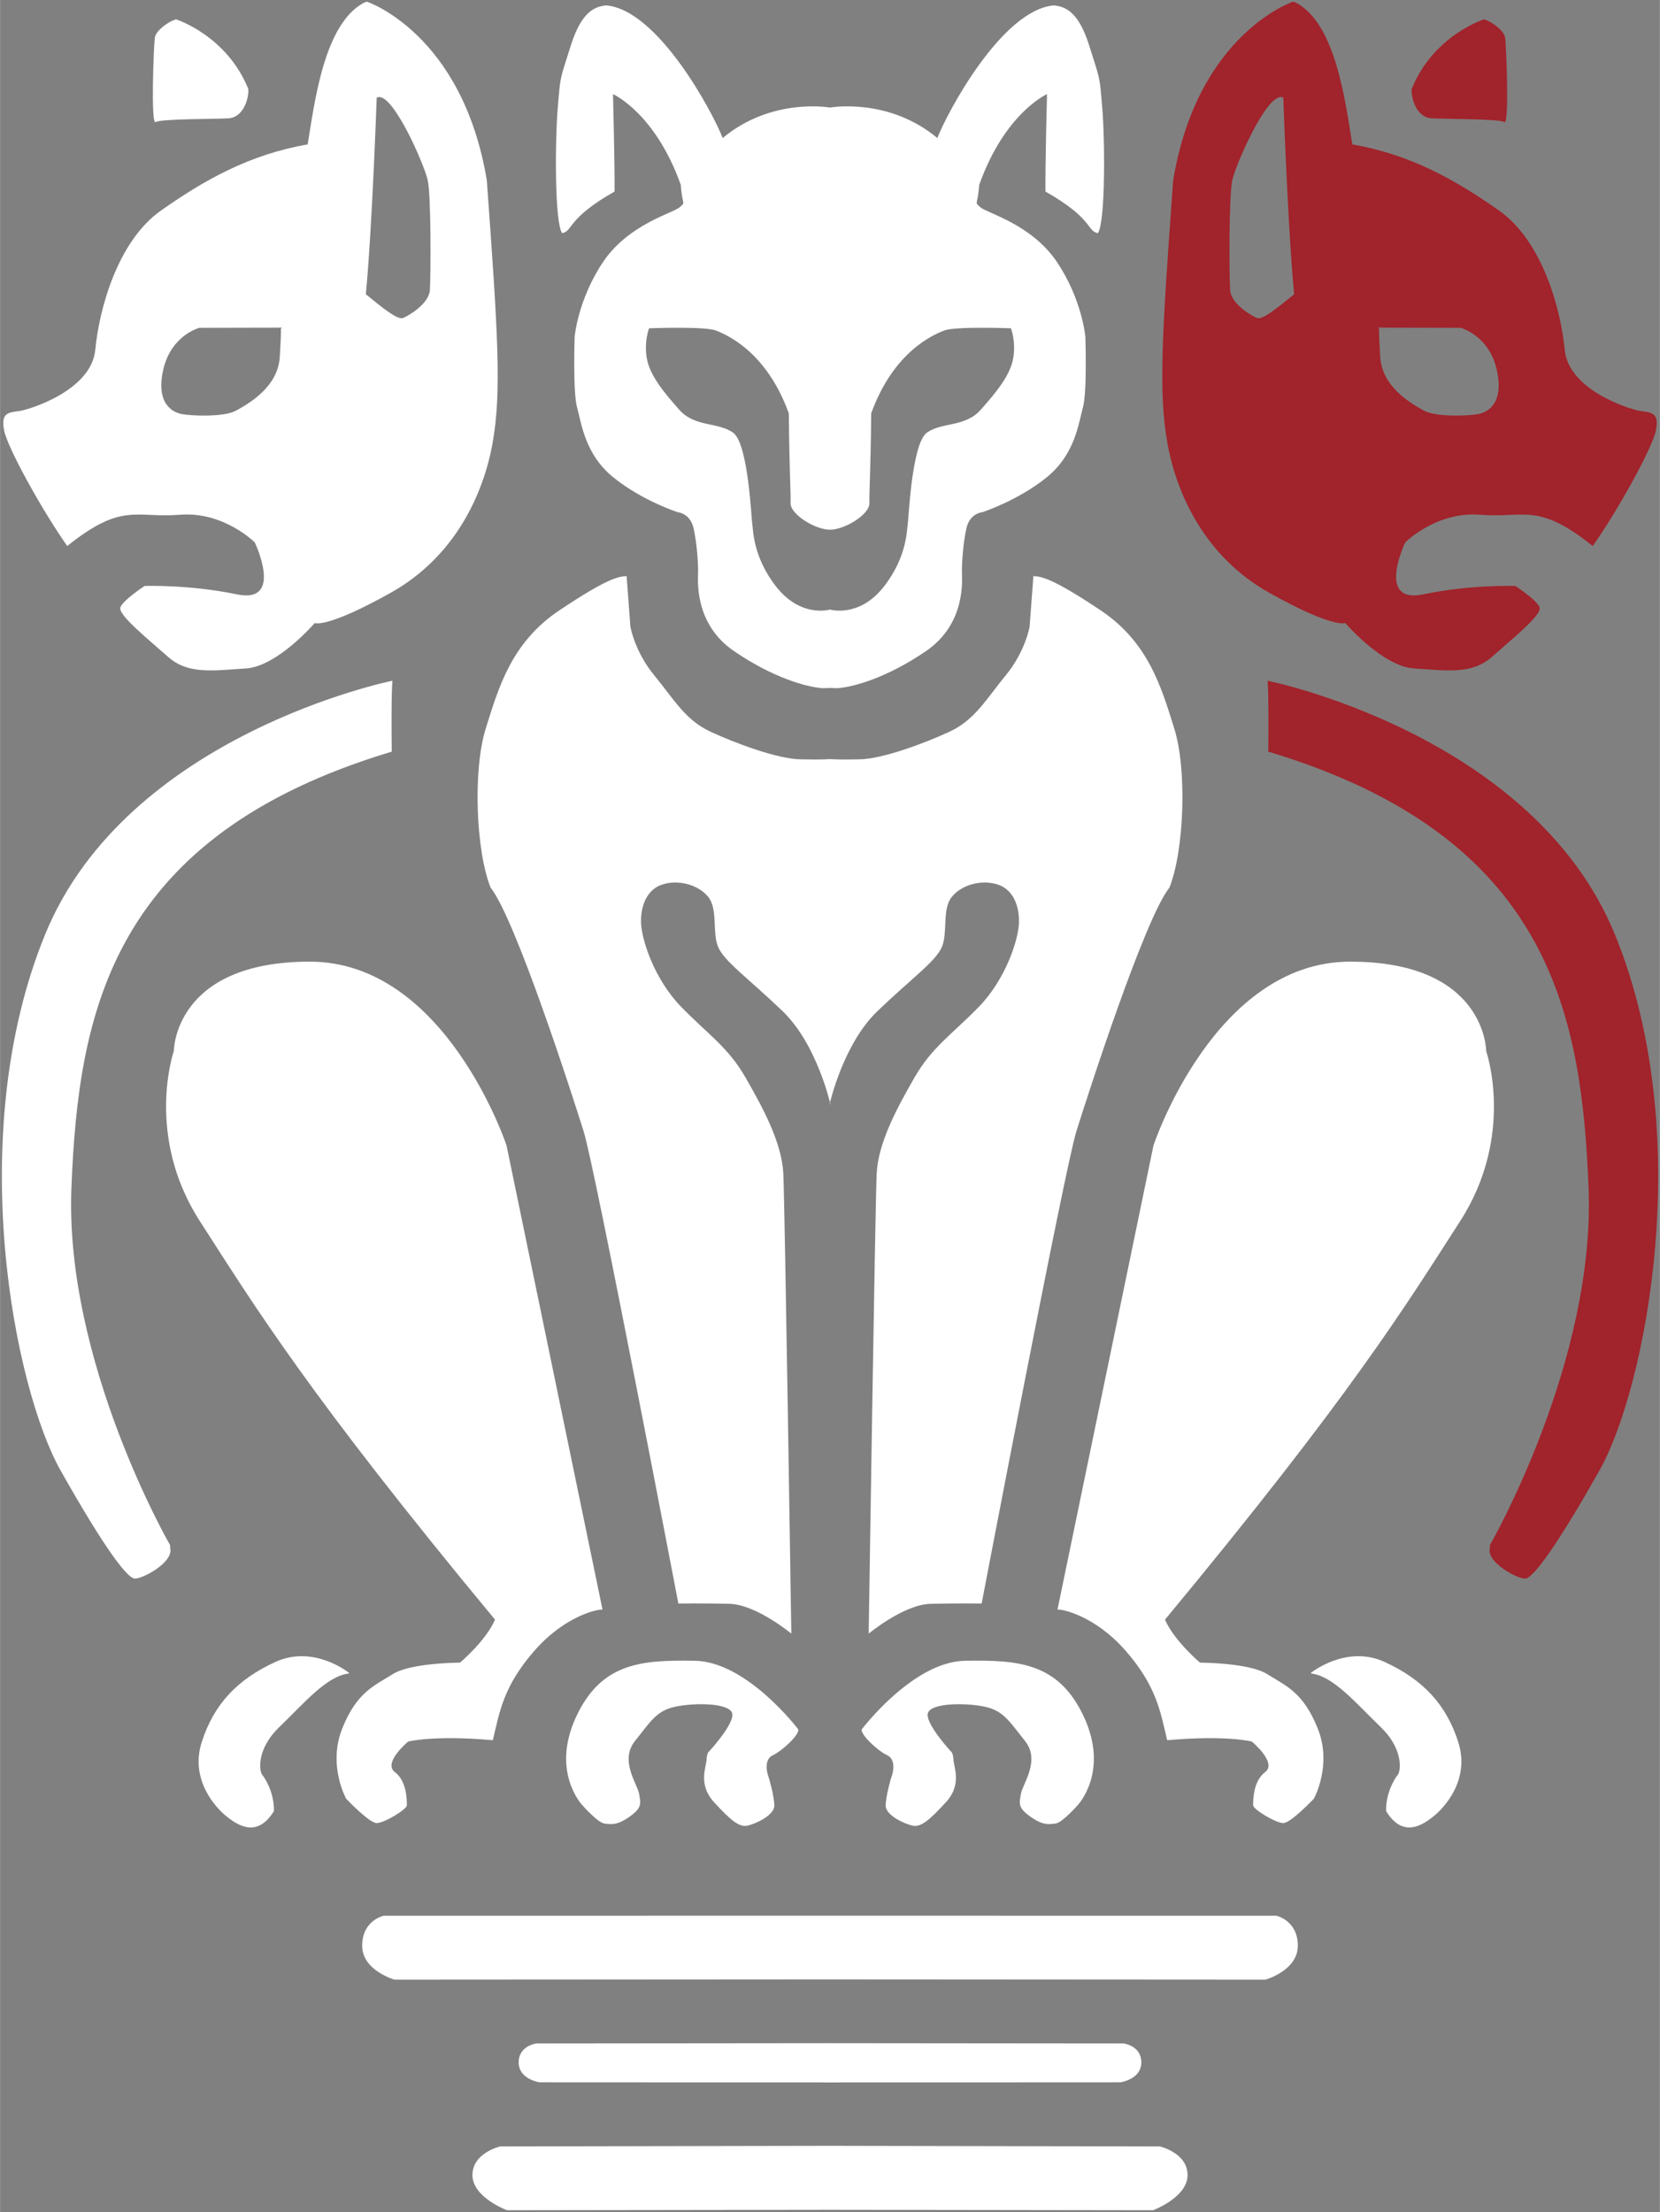
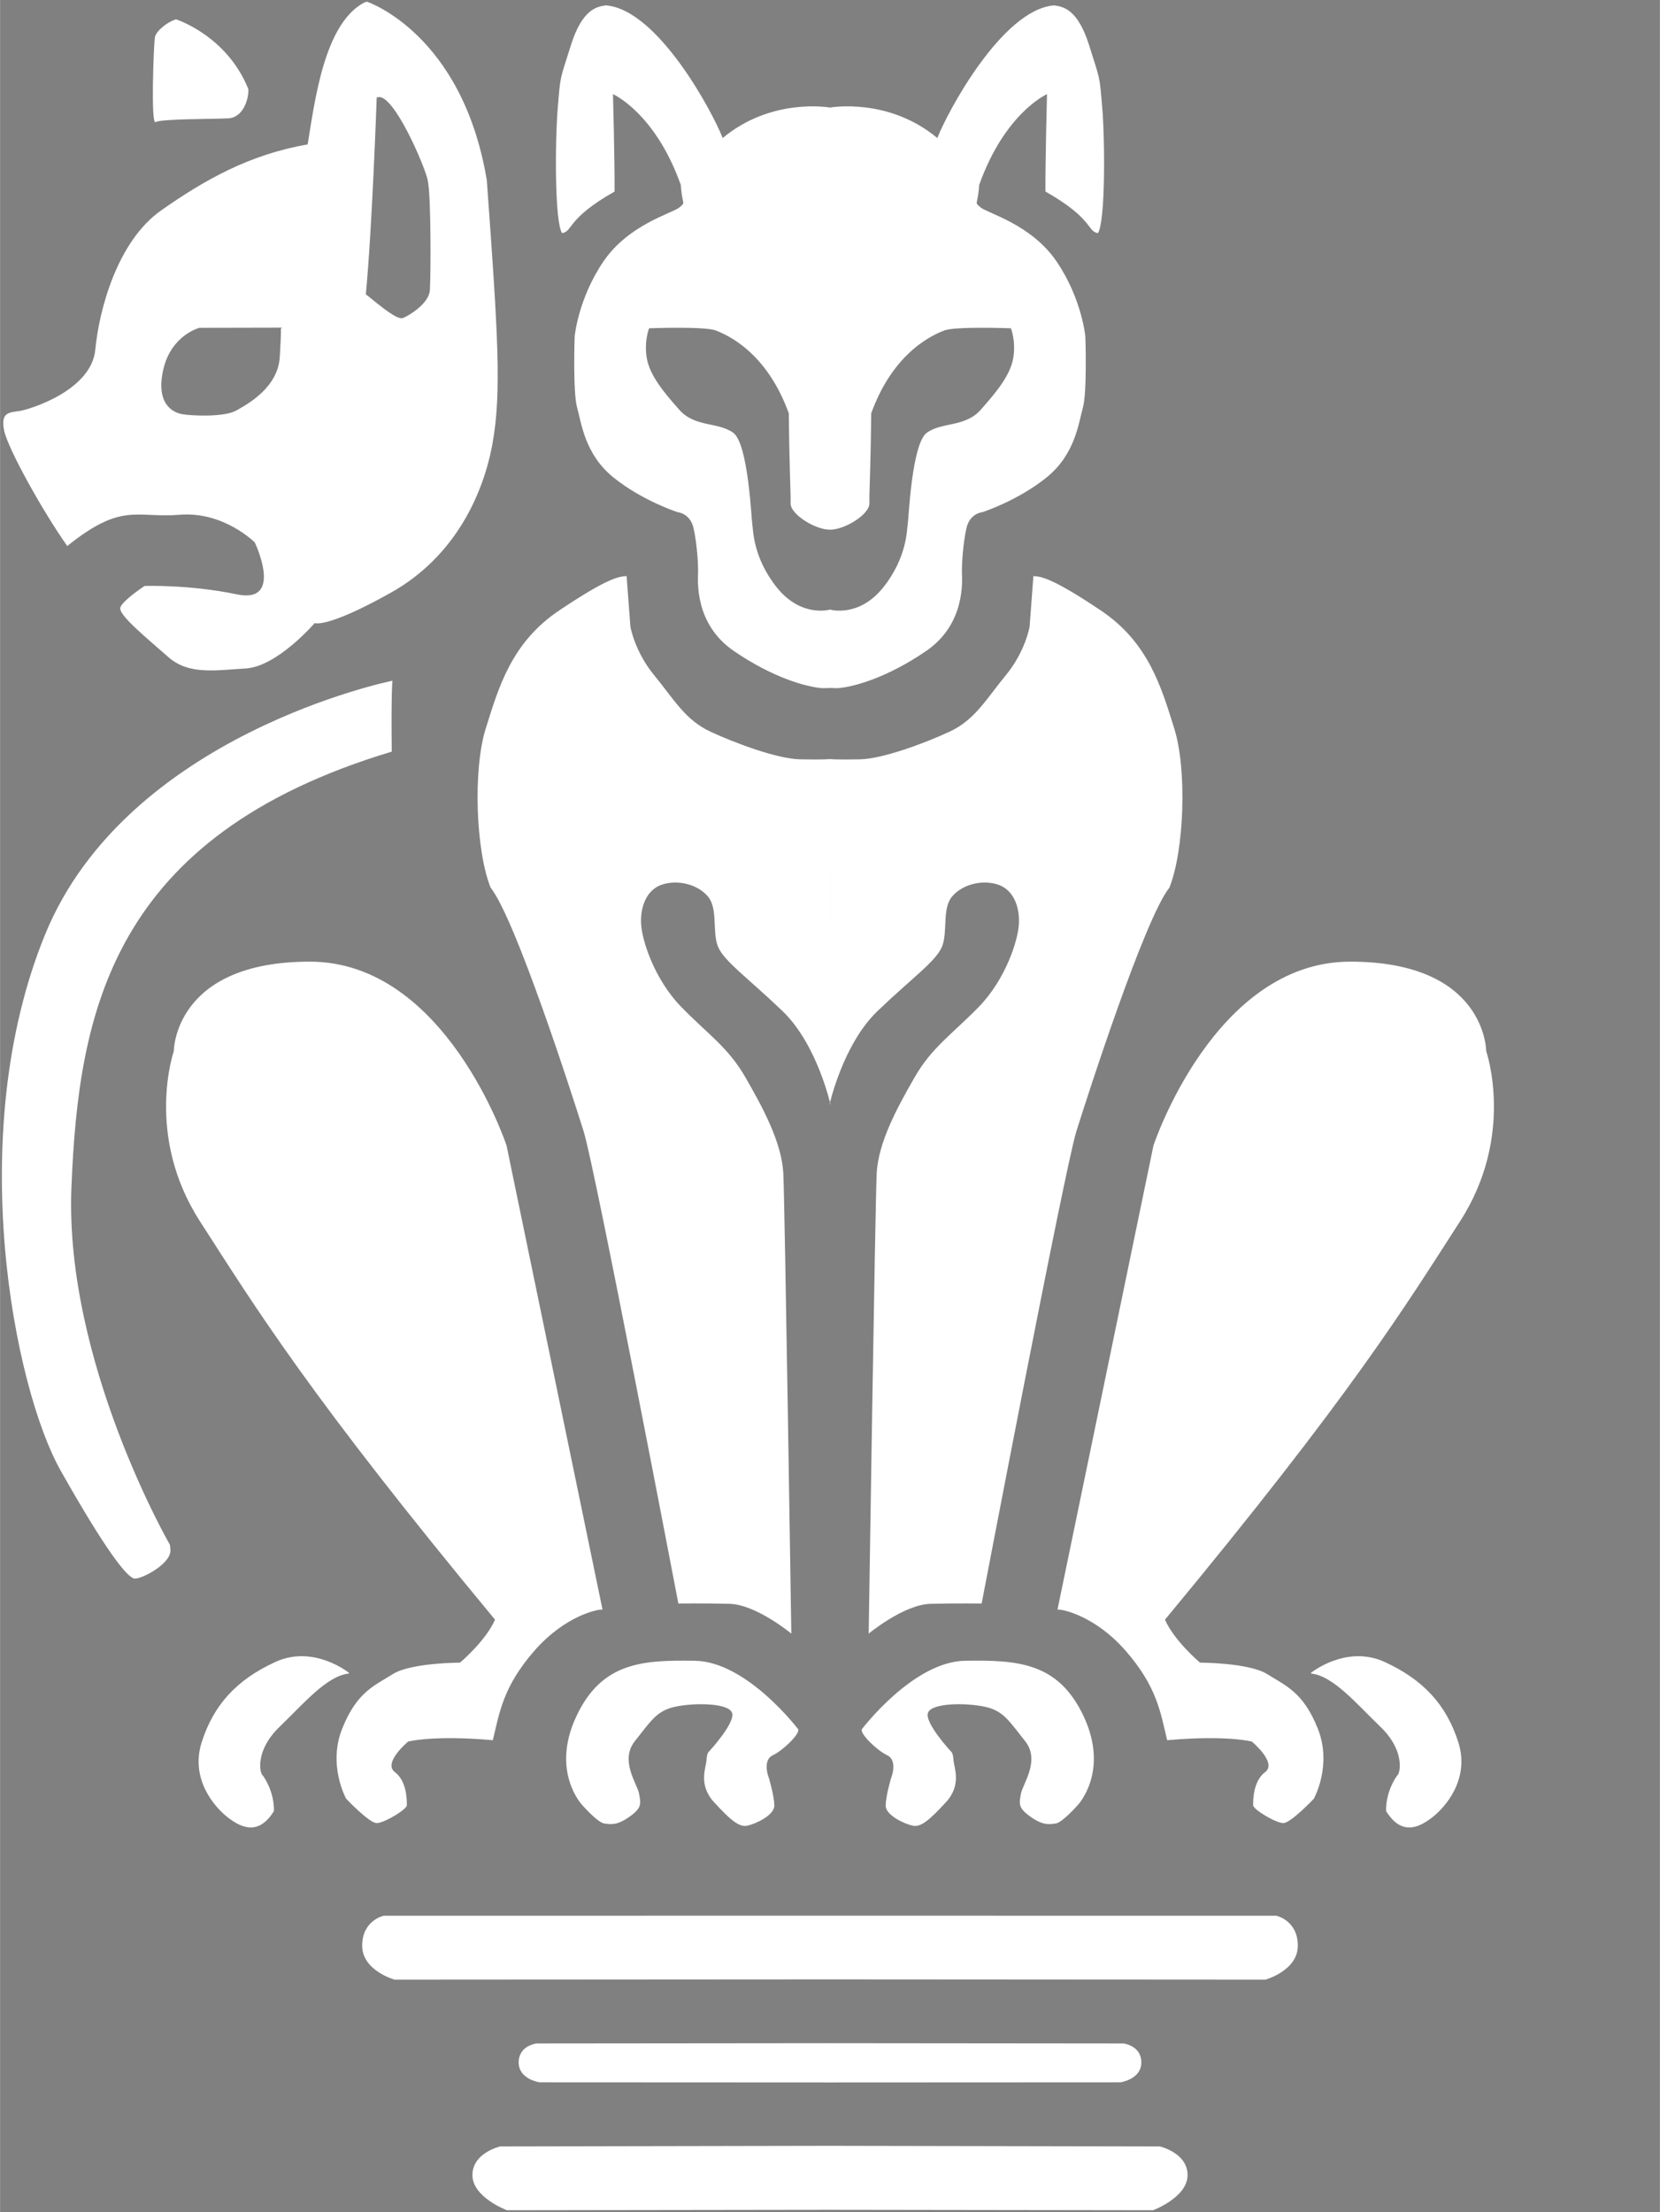
<svg xmlns="http://www.w3.org/2000/svg" xmlns:ns1="http://sodipodi.sourceforge.net/DTD/sodipodi-0.dtd" xmlns:ns2="http://www.inkscape.org/namespaces/inkscape" width="6.504in" height="8.666in" viewBox="0 0 468.263 623.975" version="1.1" id="svg1" ns1:docname="gargoyle_network_improved.svg" ns2:version="1.3.2 (091e20e, 2023-11-25, custom)">
  <rect x="0" y="0" width="468.263" height="623.975" fill="#808080" stroke="none" />
  <defs id="defs1" />
  <ns1:namedview id="namedview1" pagecolor="#505050" bordercolor="#eeeeee" borderopacity="1" ns2:showpageshadow="0" ns2:pageopacity="0" ns2:pagecheckerboard="0" ns2:deskcolor="#505050" ns2:document-units="in" ns2:zoom="1" ns2:cx="160" ns2:cy="115.5" ns2:window-width="3840" ns2:window-height="2126" ns2:window-x="-11" ns2:window-y="-11" ns2:window-maximized="1" ns2:current-layer="svg1" />
-   <path id="Pfad #11" fill="none" stroke="black" stroke-width="1" d="m 388.701,92.425 c 0,0 23.34,0.05 23.34,0.05 0,0 7.96,2.04 10.18,11.78 2.21,9.74 -2.74,12.09 -5.26,12.56 -2.53,0.48 -11.87,0.92 -15.31,-1 -3.43,-1.91 -11.78,-6.56 -12.3,-15.13 -0.52,-8.56 -0.26,-7.87 -0.26,-7.87 m -27.08,-65.31 c 0,0 1.24,36.19 3.06,55.5 -4.75,3.88 -8.94,7.32 -10.5,6.69 -1.56,-0.62 -7.32,-4 -7.56,-7.87 -0.26,-3.88 -0.38,-26.69 0.62,-31.06 1,-4.38 9.44,-23.82 13.81,-23.38 m 57.22,-21.94 c 0,0 -14.34,4.5 -20.44,19.69 -0.15,2.56 1.32,8.03 5.69,8.25 4.38,0.22 19.06,0.12 20.47,1.06 1.41,0.94 0.53,-21.87 0.22,-23.84 -0.31,-1.97 -3.69,-4.41 -5.63,-5.03 m -54.2,-5.1 c 0,0 -26.91,8.91 -33.82,50.36 -3.18,43.73 -4.18,59.73 -1.64,74.1 2.55,14.36 10.55,32.09 28.73,42.27 18.18,10.18 21.45,8.54 21.45,8.54 0,0 10.55,12.28 19.46,12.82 8.91,0.55 16.18,1.82 21.91,-3.27 5.72,-5.09 14.27,-11.91 13.45,-14 -0.82,-2.09 -6.82,-6 -6.82,-6 0,0 -12.54,-0.46 -26,2.36 -13.45,2.82 -5.09,-14.63 -5.09,-14.63 0,0 8.73,-8.82 21.18,-7.82 12.46,1 16.19,-3.64 31.73,8.82 6.82,-9.64 16.82,-27.55 17.82,-32.64 1,-5.09 -1.36,-5 -4.36,-5.45 -3,-0.46 -20.28,-5.82 -21.37,-17.28 -1.09,-11.45 -6.27,-30.63 -18.54,-39.27 -12.28,-8.64 -25,-15.82 -41.37,-18.64 -2,-12.09 -4.63,-34 -15.91,-40 m 54.73,435.09 c 0,0 29.82,-51.63 27.82,-100.9 -2,-49.28 -11.09,-99.1 -90.36,-122.91 0.18,-17.09 -0.19,-20 -0.19,-20 0,0 74.91,15.09 98,71.63 23.1,56.55 8.55,128.18 -4.36,151.09 -12.91,22.91 -18.91,30.37 -20.91,30.55 -2,0.18 -10.9,-4.41 -10.06,-8.5" style="fill:#a1232b;fill-opacity:1;stroke:#000000;stroke-opacity:0" />
  <path id="Pfad #10" fill="none" stroke="black" stroke-width="1" d="m 79.561,92.425 c 0,0 -23.34,0.05 -23.34,0.05 0,0 -7.96,2.04 -10.18,11.78 -2.21,9.74 2.74,12.09 5.26,12.56 2.53,0.48 11.87,0.92 15.31,-1 3.43,-1.91 11.78,-6.56 12.3,-15.13 0.52,-8.56 0.26,-7.87 0.26,-7.87 m 27.08,-65.31 c 0,0 -1.24,36.19 -3.06,55.5 4.75,3.88 8.94,7.32 10.5,6.69 1.56,-0.62 7.32,-4 7.56,-7.87 0.26,-3.88 0.38,-26.69 -0.62,-31.06 -1,-4.38 -9.44,-23.82 -13.81,-23.38 M 49.601,5.445 c 0,0 14.34,4.5 20.44,19.69 0.15,2.56 -1.32,8.03 -5.69,8.25 -4.38,0.22 -19.06,0.12 -20.47,1.06 -1.41,0.94 -0.53,-21.87 -0.22,-23.84 0.31,-1.97 3.69,-4.41 5.63,-5.03 M 103.491,0.475 c 0,0 26.91,8.91 33.82,50.36 3.18,43.73 4.18,59.73 1.64,74.1 -2.55,14.36 -10.55,32.09 -28.73,42.27 -18.18,10.18 -21.45,8.54 -21.45,8.54 0,0 -10.55,12.28 -19.46,12.82 -8.91,0.55 -16.18,1.82 -21.91,-3.27 -5.72,-5.09 -14.27,-11.91 -13.45,-14 0.82,-2.09 6.82,-6 6.82,-6 0,0 12.54,-0.46 26,2.36 13.45,2.82 5.09,-14.63 5.09,-14.63 0,0 -8.73,-8.82 -21.18,-7.82 -12.46,1 -16.19,-3.64 -31.73,8.82 -6.82,-9.64 -16.82,-27.55 -17.82,-32.64 -1,-5.09 1.36,-5 4.36,-5.45 3,-0.46 20.28,-5.82 21.37,-17.28 1.09,-11.45 6.27,-30.63 18.54,-39.27 12.28,-8.64 25,-15.82 41.37,-18.64 2,-12.09 4.63,-34 15.91,-40 M 47.951,435.835 c 0,0 -29.82,-51.63 -27.82,-100.9 2,-49.28 11.09,-99.1 90.36,-122.91 -0.18,-17.09 0.19,-20 0.19,-20 0,0 -74.91,15.09 -98,71.63 -23.1,56.55 -8.55,128.18 4.36,151.09 12.91,22.91 18.91,30.37 20.91,30.55 2,0.18 10.9,-4.41 10.06,-8.5 m 321.81,35.09 c 0,0 9.93,-8.06 20.81,-3.06 10.88,5 17.38,12.06 20.75,22.62 3.37,10.56 -3.87,18.5 -7.25,21.13 -3.38,2.62 -8.56,5.69 -13.12,-1.69 -0.13,-5.25 2.62,-9.5 3.31,-10.25 0.69,-0.75 1.93,-6.94 -4.88,-13.5 -6.81,-6.56 -13.37,-14.44 -19.62,-15.06 m -71.51,-18.05 c 0,0 27.07,-130.89 27.07,-130.89 0,0 17.13,-51.87 55.5,-51.87 38.37,0 38.37,25.24 38.37,25.24 0,0 8.26,23.76 -7.37,48 -15.63,24.26 -30.63,48.88 -83.25,112.38 2.62,6 9.88,12.12 9.88,12.12 0,0 13.87,0 19,3.26 5.12,3.24 10.12,5 14.24,15.37 4.13,10.37 -1.12,19.75 -1.12,19.75 0,0 -6.5,6.88 -8.62,6.88 -2.13,0 -8.5,-3.88 -8.5,-5 0,-1.13 -0.13,-6.76 3.37,-9.38 3.5,-2.62 -3.75,-8.62 -3.75,-8.62 0,0 -7.12,-1.88 -23.88,-0.38 -1.87,-7.75 -2.87,-15.12 -11.74,-25.25 -8.88,-10.13 -18,-11.5 -18,-11.5 m -56.42,33.68 c 0,0 14.47,-19.13 29.17,-19.34 14.7,-0.22 26.35,0.34 33.52,15.87 7.18,15.52 -1.78,24.87 -1.78,24.87 0,0 -4.35,4.95 -6.22,5.17 -1.87,0.22 -3.52,0.61 -7.08,-1.91 -3.57,-2.52 -3.22,-3.7 -2.7,-6.52 0.52,-2.83 5.56,-9.35 1.13,-14.87 -4.43,-5.53 -6.04,-8.53 -11.39,-9.66 -5.35,-1.13 -14.87,-1.08 -15.96,1.7 -1.08,2.78 6.44,10.91 6.44,10.91 0,0 0.61,0.22 0.74,2.39 0.13,2.18 2.43,7 -2.13,11.96 -4.57,4.96 -7.05,7.13 -9.4,6.61 -2.34,-0.52 -7.69,-2.96 -7.6,-5.74 0.08,-2.78 1.52,-7.78 1.73,-8.3 0.22,-0.53 1.4,-4.57 -1.3,-5.83 -2.7,-1.26 -7.57,-5.83 -7.18,-7.31 m -144.64,-15.93 c 0,0 -9.93,-8.06 -20.81,-3.06 -10.88,5 -17.38,12.06 -20.75,22.62 -3.37,10.56 3.87,18.5 7.25,21.13 3.38,2.62 8.56,5.69 13.12,-1.69 0.13,-5.25 -2.62,-9.5 -3.31,-10.25 -0.69,-0.75 -1.93,-6.94 4.88,-13.5 6.81,-6.56 13.37,-14.44 19.62,-15.06 m 71.51,-18.05 c 0,0 -27.07,-130.89 -27.07,-130.89 0,0 -17.13,-51.87 -55.5,-51.87 -38.37,0 -38.37,25.24 -38.37,25.24 0,0 -8.26,23.76 7.37,48 15.63,24.26 30.63,48.88 83.25,112.38 -2.62,6 -9.88,12.12 -9.88,12.12 0,0 -13.87,0 -19,3.26 -5.12,3.24 -10.12,5 -14.24,15.37 -4.13,10.37 1.12,19.75 1.12,19.75 0,0 6.5,6.88 8.62,6.88 2.13,0 8.5,-3.88 8.5,-5 0,-1.13 0.13,-6.76 -3.37,-9.38 -3.5,-2.62 3.75,-8.62 3.75,-8.62 0,0 7.12,-1.88 23.88,-0.38 1.87,-7.75 2.87,-15.12 11.74,-25.25 8.88,-10.13 18,-11.5 18,-11.5 m 56.42,33.68 c 0,0 -14.47,-19.13 -29.17,-19.34 -14.7,-0.22 -26.35,0.34 -33.52,15.87 -7.18,15.52 1.78,24.87 1.78,24.87 0,0 4.35,4.95 6.22,5.17 1.87,0.22 3.52,0.61 7.08,-1.91 3.57,-2.52 3.22,-3.7 2.7,-6.52 -0.52,-2.83 -5.56,-9.35 -1.13,-14.87 4.43,-5.53 6.04,-8.53 11.39,-9.66 5.35,-1.13 14.87,-1.08 15.96,1.7 1.08,2.78 -6.44,10.91 -6.44,10.91 0,0 -0.61,0.22 -0.74,2.39 -0.13,2.18 -2.43,7 2.13,11.96 4.57,4.96 7.05,7.13 9.4,6.61 2.34,-0.52 7.69,-2.96 7.6,-5.74 -0.08,-2.78 -1.52,-7.78 -1.73,-8.3 -0.22,-0.53 -1.4,-4.57 1.3,-5.83 2.7,-1.26 7.57,-5.83 7.18,-7.31 m 10.6,117.48 c 0,0 -94.69,0.18 -94.69,0.18 0,0 -7.83,1.78 -7.83,8.08 0,6.31 9.74,9.92 9.74,9.92 0,0 92.87,-0.13 92.87,-0.13 m -0.09,-47 c 0,0 -84.43,0.08 -84.43,0.08 0,0 -5.05,0.57 -5.05,5.35 0,4.78 5.87,5.61 5.87,5.61 0,0 83.66,0.04 83.66,0.04 m -0.18,-47.04 c 0,0 -127.44,0.02 -127.44,0.02 0,0 -5.99,1.25 -6.06,8.36 -0.08,7.1 9.15,9.67 9.15,9.67 0,0 124.39,-0.08 124.39,-0.08 m -1.45,-246.9 c 0,0 -3.76,-16.9 -13.5,-26.24 -9.74,-9.35 -16.57,-14.09 -18.22,-18.22 -1.65,-4.13 0.04,-10.61 -2.78,-14.04 -2.83,-3.44 -8.35,-4.87 -12.83,-3.48 -4.48,1.39 -6.26,6.17 -6.08,10.91 0.17,4.74 3.73,15.83 11.3,23.61 7.57,7.78 13.26,11.39 18.17,19.96 4.92,8.56 10.22,18.34 10.66,27.04 0.43,8.69 2.26,129.82 2.26,129.82 0,0 -9.93,-8.21 -17.4,-8.4 -7.47,-0.19 -14.47,-0.09 -14.47,-0.09 0,0 -23.47,-122.82 -26.72,-133.19 -3.25,-10.37 -19.25,-60 -26.25,-68.75 -4.19,-10.5 -5,-33.31 -1.37,-44.88 3.62,-11.56 7.24,-24.31 20.81,-33.37 13.56,-9.06 16.62,-9.5 18.93,-9.63 0.26,3.69 1.07,14.26 1.07,14.26 0,0 1.19,7 6.69,13.68 5.5,6.69 8.74,12.63 15.87,15.94 7.13,3.31 18.94,7.69 25.37,7.81 6.44,0.13 8.13,-0.06 8.13,-0.06 h 0.5 m -0.22,-183.8 c 0,0 16.41,-2.95 30.25,8.61 2.66,-6.97 18.2,-36.26 32.94,-37.43 2.52,0.35 6.65,1 9.87,11.22 3.21,10.22 2.91,8.3 3.69,17.39 0.79,9.09 0.96,32.56 -1.21,35.65 -3.14,-0.61 -1.27,-4.09 -14.79,-11.74 -0.08,-7.56 0.44,-27.48 0.44,-27.48 0,0 -11.87,5.22 -19.13,25.61 -0.39,6 -1.52,4.65 0.34,6.31 1.87,1.65 14.35,4.74 21.53,15.34 7.17,10.61 8.08,21.18 8.08,21.18 0,0 0.53,15.65 -0.69,19.96 -1.22,4.3 -2.13,13.17 -10.26,19.73 -8.13,6.57 -18.09,9.79 -18.09,9.79 0,0 -3.57,0.26 -4.52,4.56 -0.96,4.31 -1.31,10.09 -1.26,12.39 0.04,2.31 1.08,14.53 -10.05,22.18 -11.13,7.65 -20.78,10.26 -25.13,10.52 -1.68,-0.01 -2.06,-0.07 -2.06,-0.07 h 0.04 m 0.01,-44.64 c -3.97,0.09 -11.25,-4.25 -11.15,-7.5 0.09,-3.25 -0.32,-7.59 -0.5,-25.31 -6.29,-17.41 -17.47,-22.16 -20.6,-23.38 -3.12,-1.22 -18.81,-0.62 -18.81,-0.62 0,0 -1.47,3.59 -0.66,8.4 0.81,4.82 4.72,9.57 9.16,14.57 4.44,5 10.84,3.4 15.19,6.47 4.34,3.06 5.18,24.9 5.43,25.96 0.25,1.07 0.02,9.11 6.91,17.71 6.89,8.6 14.93,6.25 14.93,6.25 h 0.14 m -0.05,22.09 c 0,0 -0.38,0.06 -2.06,0.07 -4.35,-0.26 -14,-2.87 -25.13,-10.52 -11.13,-7.65 -10.09,-19.87 -10.05,-22.18 0.05,-2.3 -0.3,-8.08 -1.26,-12.39 -0.95,-4.3 -4.52,-4.56 -4.52,-4.56 0,0 -9.96,-3.22 -18.09,-9.79 -8.13,-6.56 -9.04,-15.43 -10.26,-19.73 -1.22,-4.31 -0.69,-19.96 -0.69,-19.96 0,0 0.91,-10.57 8.08,-21.18 7.18,-10.6 19.66,-13.69 21.53,-15.34 1.86,-1.66 0.73,-0.31 0.34,-6.31 -7.26,-20.39 -19.13,-25.61 -19.13,-25.61 0,0 0.52,19.92 0.44,27.48 -13.52,7.65 -11.65,11.13 -14.79,11.74 -2.17,-3.09 -2,-26.56 -1.21,-35.65 0.78,-9.09 0.48,-7.17 3.69,-17.39 3.22,-10.22 7.35,-10.87 9.87,-11.22 14.74,1.17 30.28,30.46 32.94,37.43 13.84,-11.56 30.25,-8.61 30.25,-8.61 h 0.06 m -1.59,528.02 c 0,0 124.39,0.08 124.39,0.08 0,0 9.23,-2.57 9.15,-9.67 -0.07,-7.11 -6.06,-8.36 -6.06,-8.36 0,0 -127.44,-0.02 -127.44,-0.02 h 3.04 m -3.22,47.04 c 0,0 83.66,-0.04 83.66,-0.04 0,0 5.87,-0.83 5.87,-5.61 0,-4.78 -5.05,-5.35 -5.05,-5.35 0,0 -84.43,-0.08 -84.43,-0.08 h 3.3 m -3.39,47 c 0,0 92.87,0.13 92.87,0.13 0,0 9.74,-3.61 9.74,-9.92 0,-6.3 -7.83,-8.08 -7.83,-8.08 0,0 -94.69,-0.18 -94.69,-0.18 h 3.3 m -1.4,-391.16 c 0,0 1.69,0.19 8.13,0.06 6.43,-0.12 18.24,-4.5 25.37,-7.81 7.13,-3.31 10.37,-9.25 15.87,-15.94 5.5,-6.68 6.69,-13.68 6.69,-13.68 0,0 0.81,-10.57 1.07,-14.26 2.31,0.13 5.37,0.57 18.93,9.63 13.57,9.06 17.19,21.81 20.81,33.37 3.63,11.57 2.82,34.38 -1.37,44.88 -7,8.75 -23,58.38 -26.25,68.75 -3.25,10.37 -26.72,133.19 -26.72,133.19 0,0 -7,-0.1 -14.47,0.09 -7.47,0.19 -17.4,8.4 -17.4,8.4 0,0 1.83,-121.13 2.26,-129.82 0.44,-8.7 5.74,-18.48 10.66,-27.04 4.91,-8.57 10.6,-12.18 18.17,-19.96 7.57,-7.78 11.13,-18.87 11.3,-23.61 0.18,-4.74 -1.6,-9.52 -6.08,-10.91 -4.48,-1.39 -10,0.04 -12.83,3.48 -2.82,3.43 -1.13,9.91 -2.78,14.04 -1.65,4.13 -8.48,8.87 -18.22,18.22 -9.74,9.34 -13.5,26.24 -13.5,26.24 h 0.22 m -0.04,-139.49 c 0,0 8.04,2.35 14.93,-6.25 6.89,-8.6 6.66,-16.64 6.91,-17.71 0.25,-1.06 1.09,-22.9 5.43,-25.96 4.35,-3.07 10.75,-1.47 15.19,-6.47 4.44,-5 8.35,-9.75 9.16,-14.57 0.81,-4.81 -0.66,-8.4 -0.66,-8.4 0,0 -15.69,-0.6 -18.81,0.62 -3.13,1.22 -14.31,5.97 -20.6,23.38 -0.18,17.72 -0.59,22.06 -0.5,25.31 0.1,3.25 -7.18,7.59 -11.15,7.5 h 0.06" style="fill:#ffffff;fill-opacity:1;stroke:#000000;stroke-opacity:0" />
</svg>